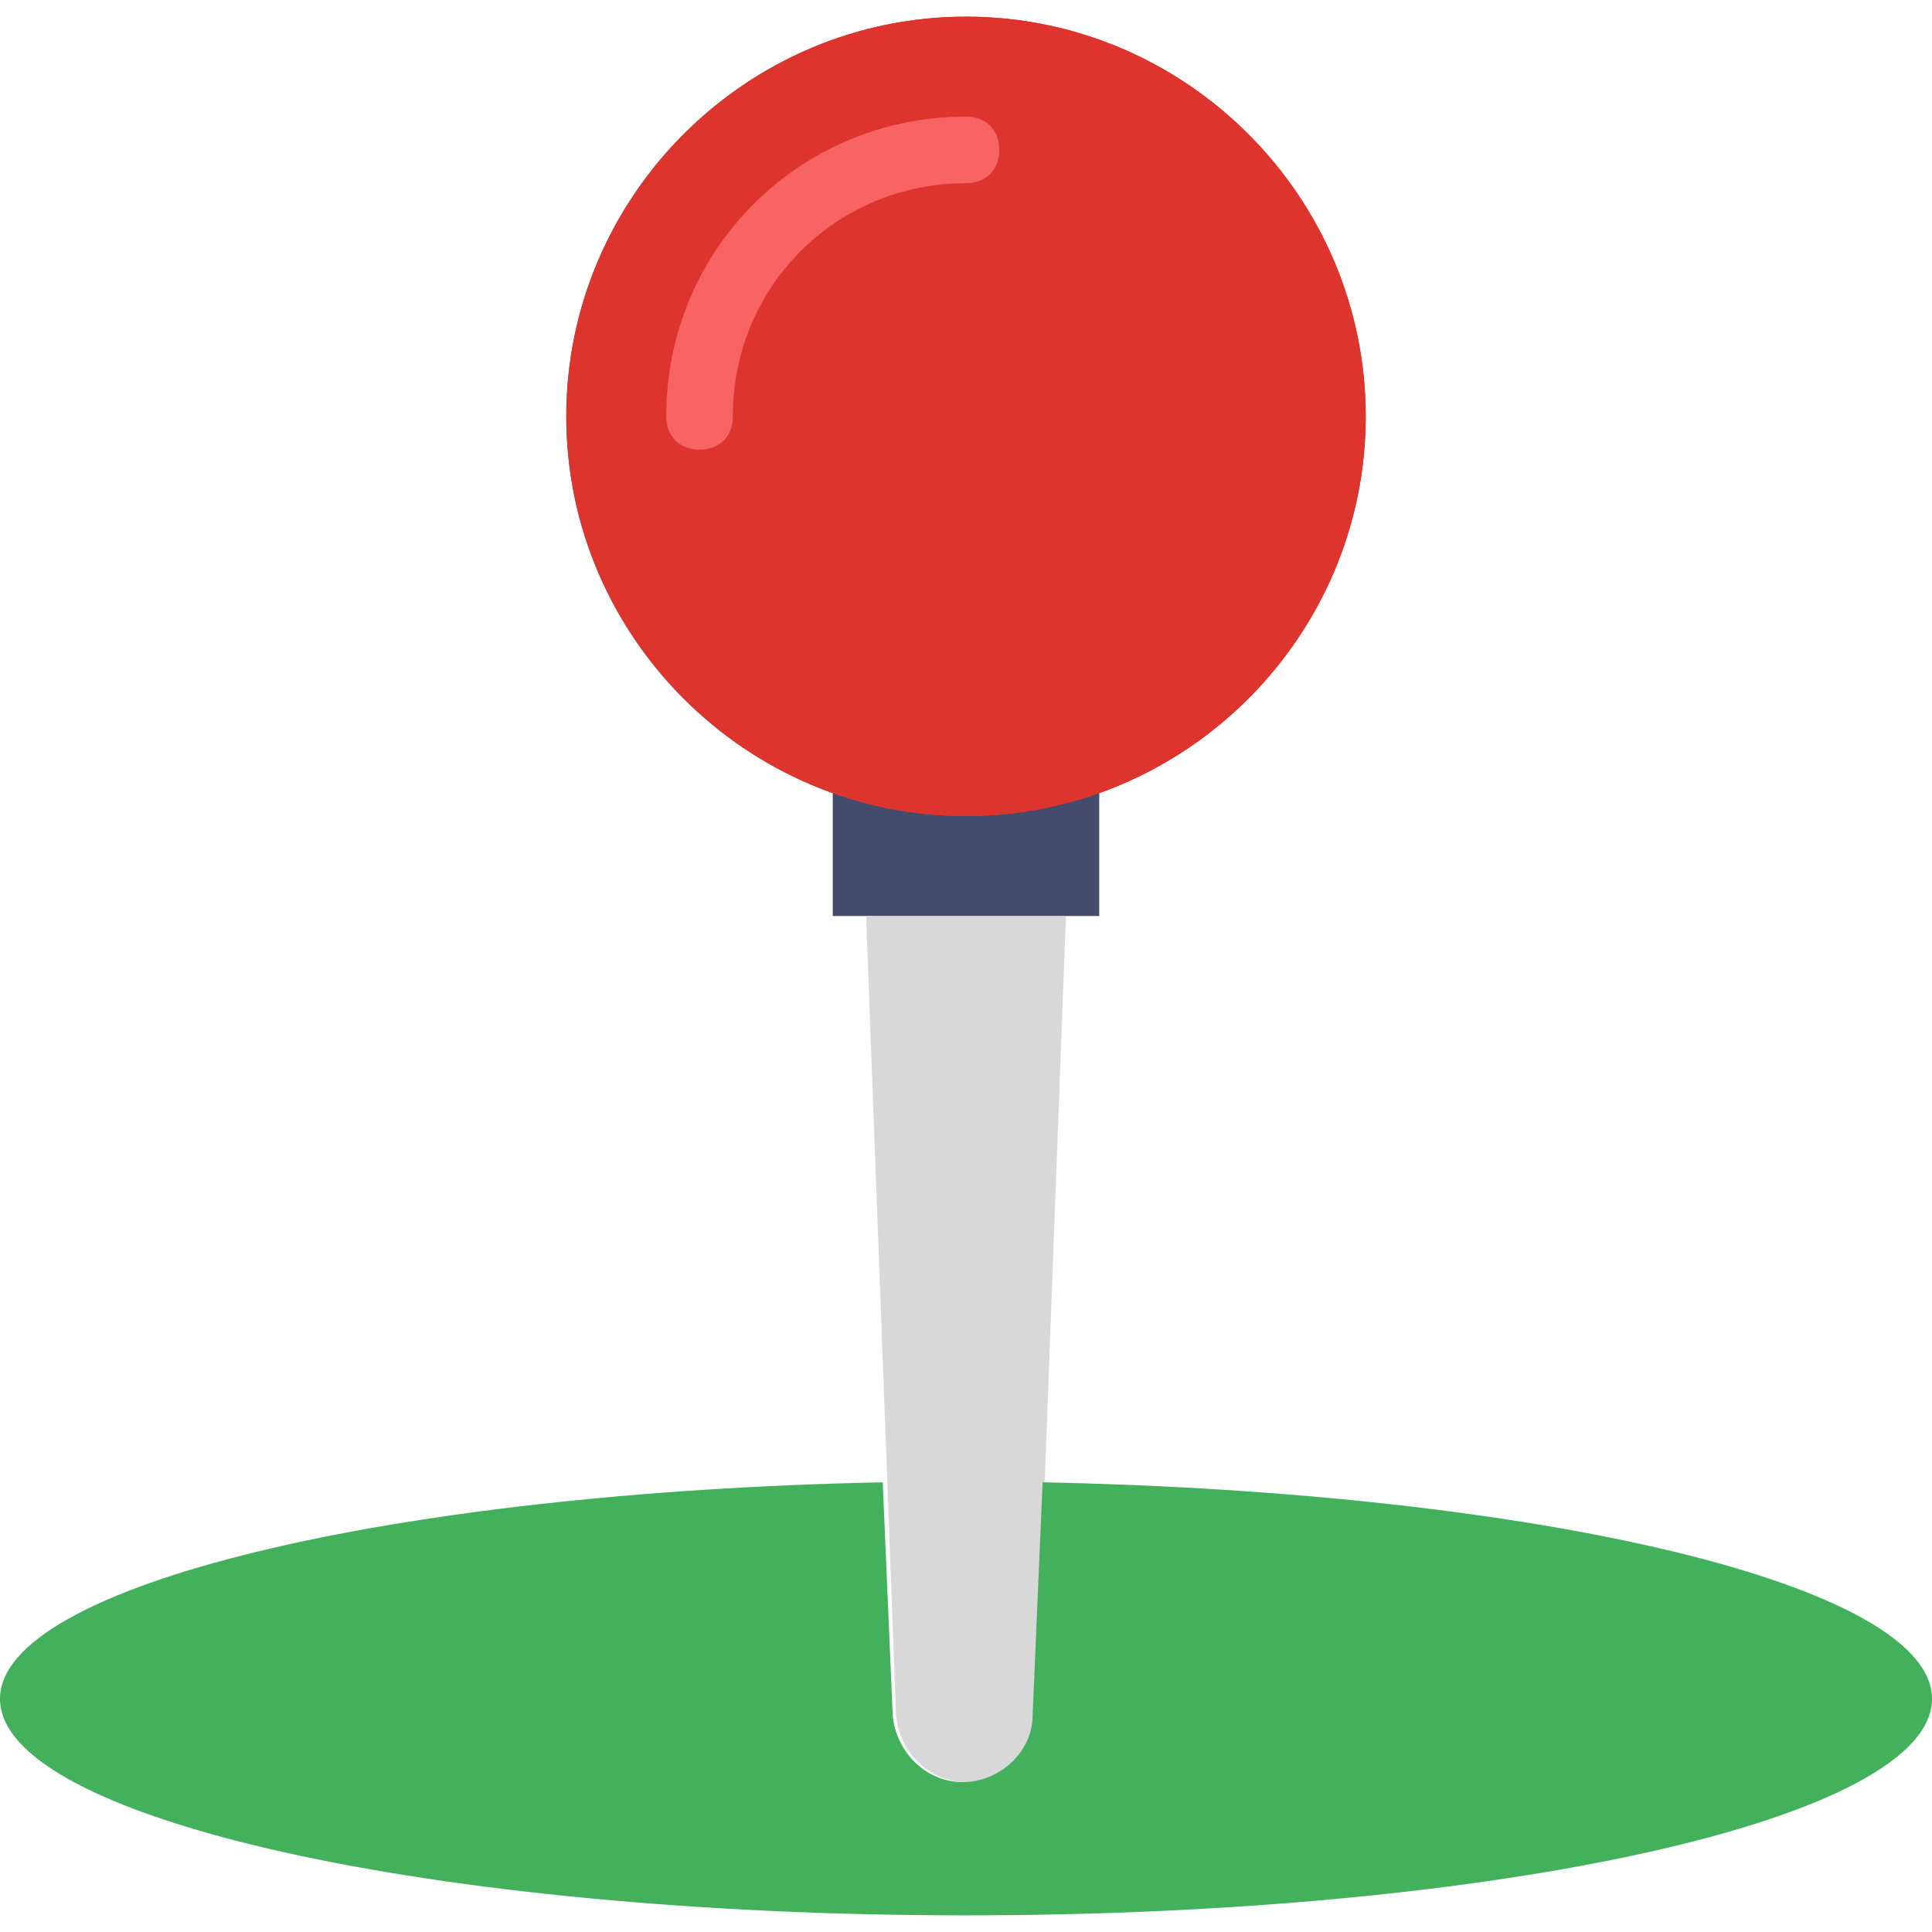
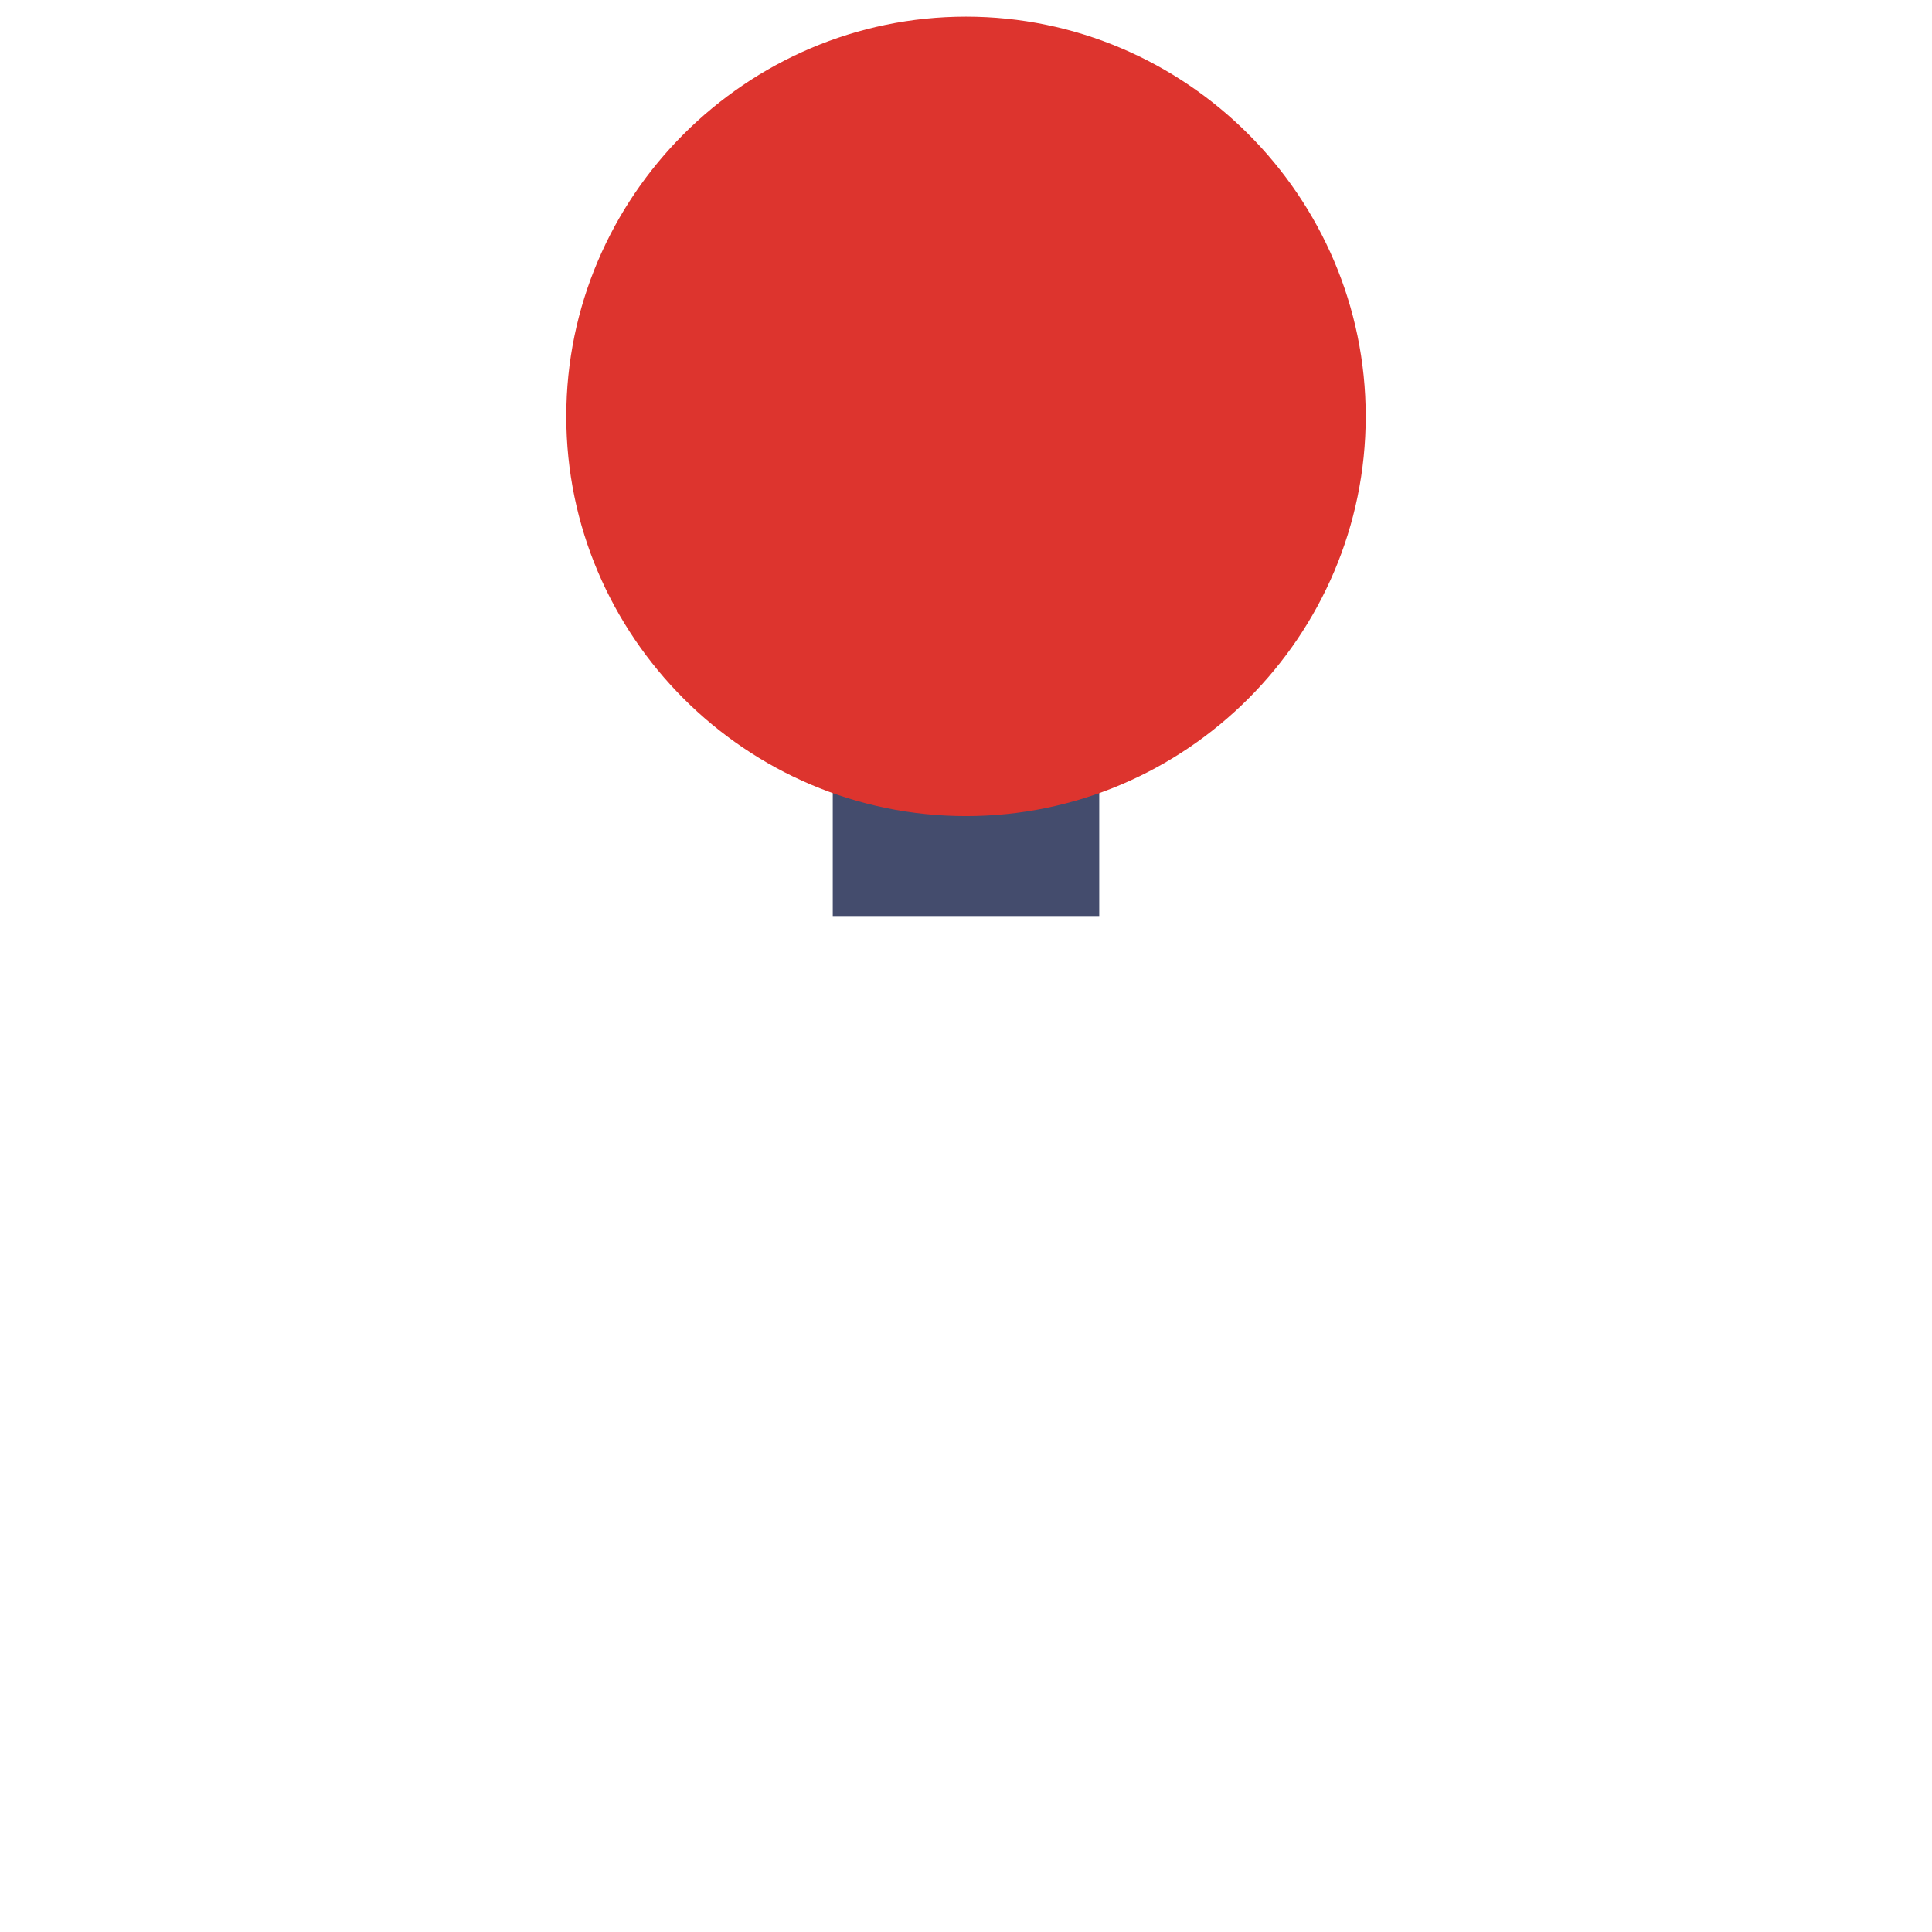
<svg xmlns="http://www.w3.org/2000/svg" height="800px" width="800px" version="1.1" id="Layer_1" viewBox="0 0 512 512" xml:space="preserve">
  <path style="fill:#444C6D;" d="M256,207.448c-8.828,0-17.655-0.883-35.31-3.531v38.841h70.621v-38.841  C273.655,206.566,264.828,207.448,256,207.448" />
-   <path style="fill:#D8D8D8;" d="M229.517,242.759h52.966l-7.945,211.862c0,9.71-8.828,17.655-18.538,17.655  c-9.71,0-17.655-7.945-18.538-17.655L229.517,242.759z" />
-   <path style="fill:#43B05B;" d="M276.303,392.828l-2.648,61.793c0,9.71-8.828,17.655-18.538,17.655s-17.655-7.945-18.538-17.655  l-2.648-61.793C103.283,395.476,0,420.193,0,450.207c0,31.779,114.759,57.379,256,57.379s256-25.6,256-57.379  C512,420.193,408.717,395.476,276.303,392.828" />
  <path id="SVGCleanerId_0" style="fill:#DD342E;" d="M361.931,110.345C361.931,52.083,314.262,4.414,256,4.414  S150.069,52.083,150.069,110.345S197.738,216.276,256,216.276S361.931,168.607,361.931,110.345" />
-   <path d="M185.379,119.172c-5.297,0-8.828-3.531-8.828-8.828c0-44.138,35.31-79.448,79.448-79.448c5.297,0,8.828,3.531,8.828,8.828  s-3.531,8.828-8.828,8.828c-34.428,0-61.793,27.366-61.793,61.793C194.207,115.641,190.676,119.172,185.379,119.172z" />
  <g>
-     <path id="SVGCleanerId_0_1_" style="fill:#DD342E;" d="M361.931,110.345C361.931,52.083,314.262,4.414,256,4.414   S150.069,52.083,150.069,110.345S197.738,216.276,256,216.276S361.931,168.607,361.931,110.345" />
-   </g>
-   <path style="fill:#F86363;" d="M185.379,119.172c-5.297,0-8.828-3.531-8.828-8.828c0-44.138,35.31-79.448,79.448-79.448  c5.297,0,8.828,3.531,8.828,8.828s-3.531,8.828-8.828,8.828c-34.428,0-61.793,27.366-61.793,61.793  C194.207,115.641,190.676,119.172,185.379,119.172" />
+     </g>
</svg>